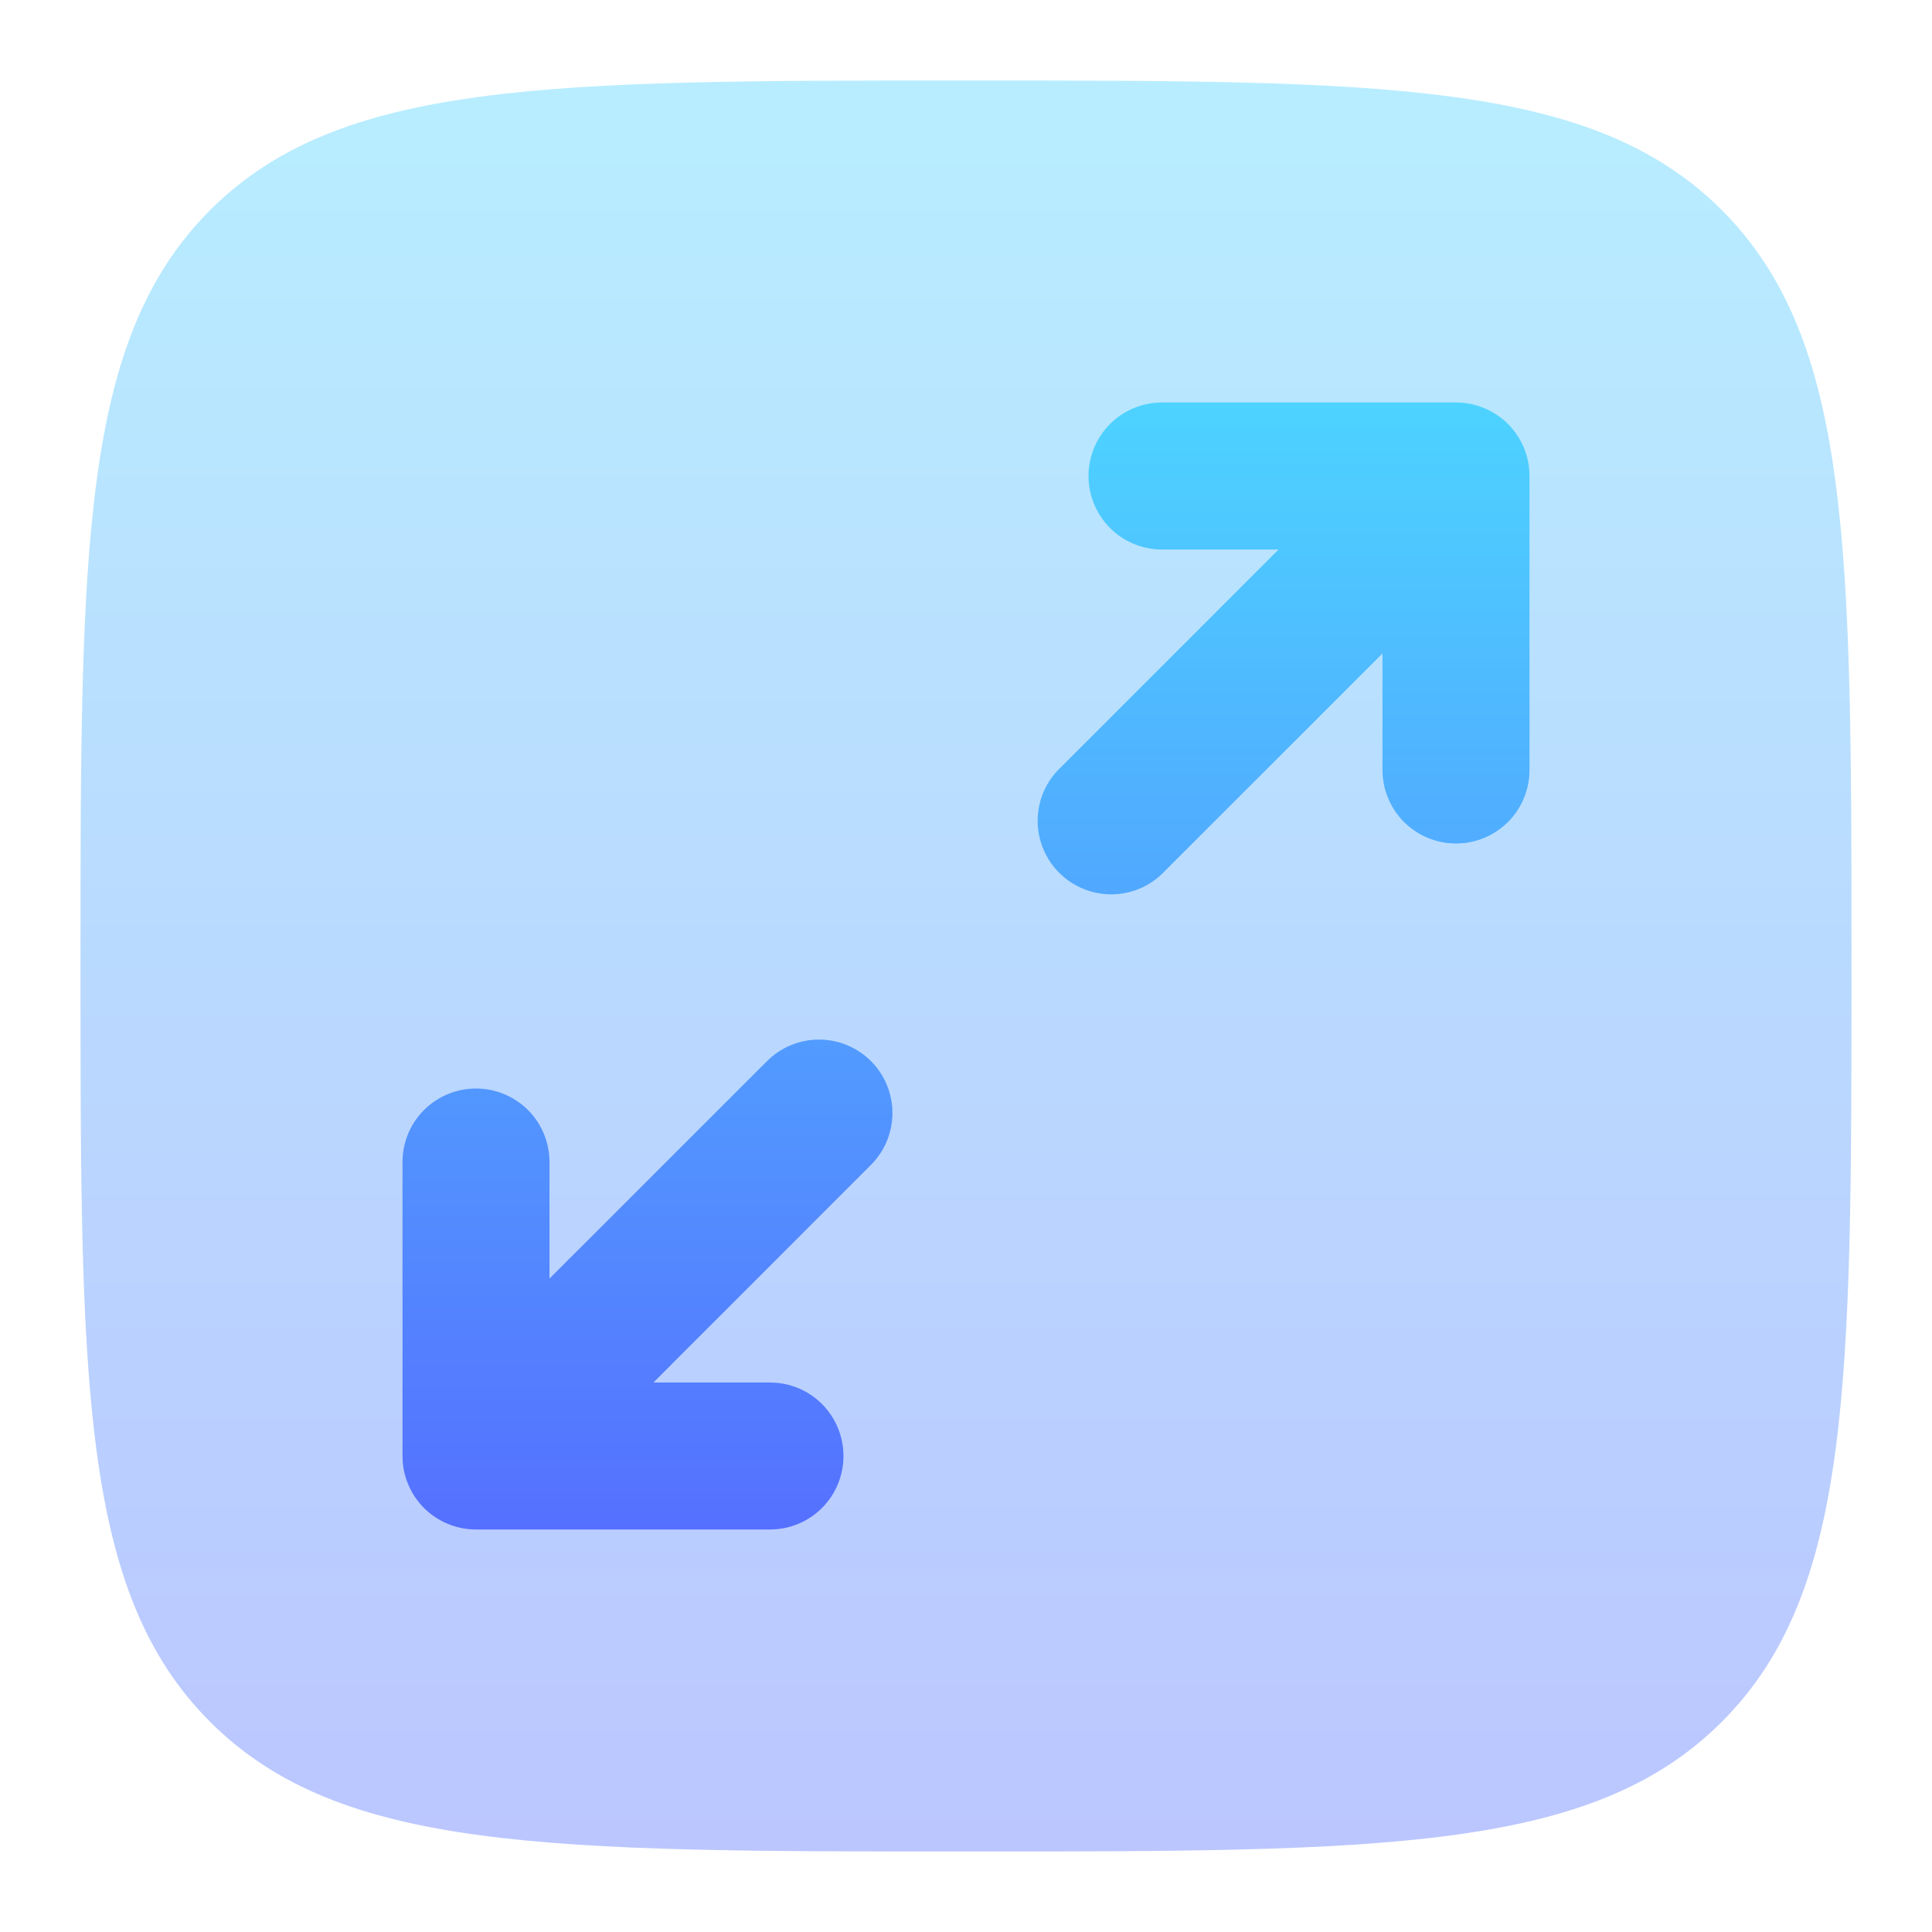
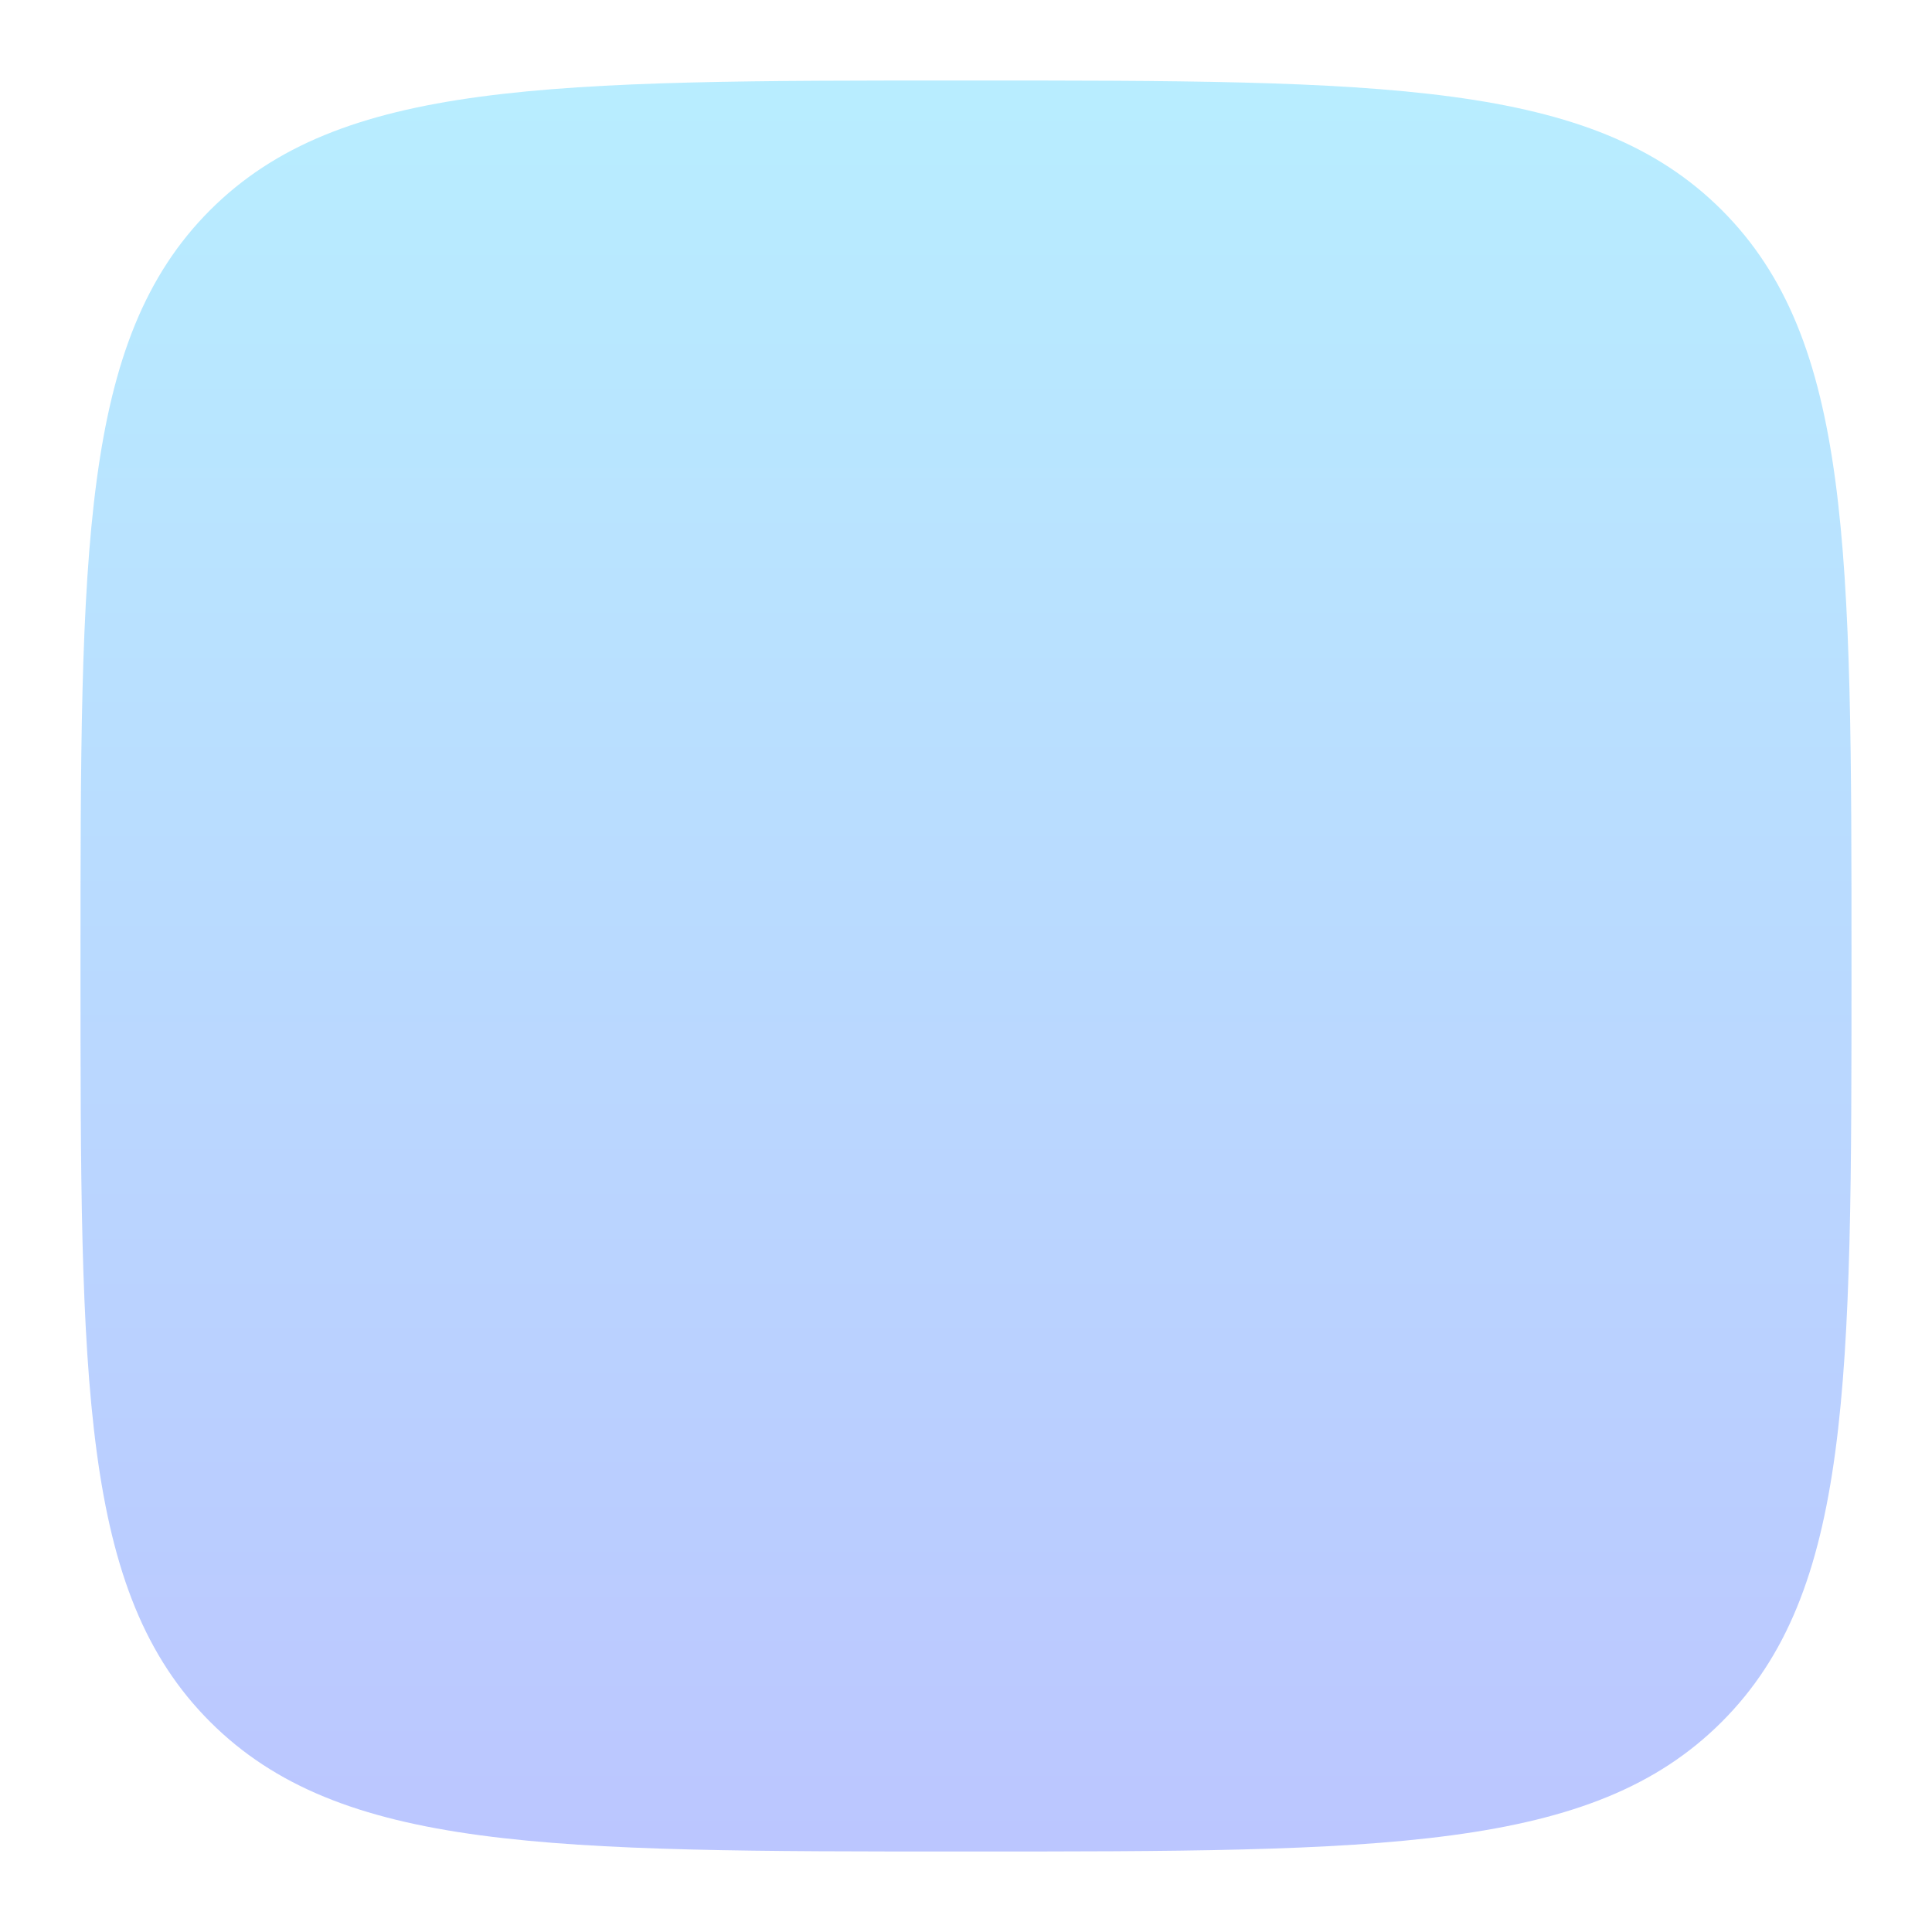
<svg xmlns="http://www.w3.org/2000/svg" width="24" height="24" viewBox="0 0 24 24" fill="none">
  <path opacity="0.4" d="M1 12C1 6.815 1 4.222 2.61 2.61C4.223 1 6.815 1 12 1C17.185 1 19.778 1 21.389 2.61C23 4.223 23 6.815 23 12C23 17.185 23 19.778 21.389 21.389C19.779 23 17.185 23 12 23C6.815 23 4.222 23 2.61 21.389C1 19.779 1 17.185 1 12Z" fill="url(#paint0_linear_8_618)" />
-   <path fill-rule="evenodd" clip-rule="evenodd" d="M14.435 6.826C14.193 6.826 13.96 6.73 13.789 6.559C13.618 6.387 13.522 6.155 13.522 5.913C13.522 5.671 13.618 5.439 13.789 5.267C13.96 5.096 14.193 5 14.435 5H18.087C18.329 5 18.561 5.096 18.733 5.267C18.904 5.439 19 5.671 19 5.913V9.565C19 9.807 18.904 10.04 18.733 10.211C18.561 10.382 18.329 10.478 18.087 10.478C17.845 10.478 17.613 10.382 17.441 10.211C17.27 10.04 17.174 9.807 17.174 9.565V8.117L14.471 10.819C14.388 10.909 14.287 10.981 14.175 11.031C14.063 11.081 13.942 11.107 13.819 11.11C13.697 11.112 13.575 11.089 13.461 11.043C13.348 10.997 13.244 10.929 13.158 10.842C13.071 10.756 13.003 10.652 12.957 10.539C12.911 10.425 12.888 10.303 12.89 10.181C12.893 10.058 12.919 9.937 12.969 9.825C13.019 9.713 13.091 9.612 13.181 9.529L15.883 6.826H14.435ZM10.819 13.181C10.99 13.352 11.086 13.584 11.086 13.826C11.086 14.068 10.99 14.3 10.819 14.471L8.117 17.174H9.565C9.807 17.174 10.04 17.27 10.211 17.441C10.382 17.613 10.478 17.845 10.478 18.087C10.478 18.329 10.382 18.561 10.211 18.733C10.04 18.904 9.807 19 9.565 19H5.913C5.671 19 5.439 18.904 5.267 18.733C5.096 18.561 5 18.329 5 18.087V14.435C5 14.193 5.096 13.96 5.267 13.789C5.439 13.618 5.671 13.522 5.913 13.522C6.155 13.522 6.387 13.618 6.559 13.789C6.73 13.96 6.826 14.193 6.826 14.435V15.883L9.529 13.181C9.7 13.01 9.932 12.914 10.174 12.914C10.416 12.914 10.648 13.01 10.819 13.181Z" fill="url(#paint1_linear_8_618)" />
  <defs>
    <linearGradient id="paint0_linear_8_618" x1="12" y1="23" x2="12" y2="1" gradientUnits="userSpaceOnUse">
      <stop stop-color="#5570FF" />
      <stop offset="1" stop-color="#4DD3FF" />
    </linearGradient>
    <linearGradient id="paint1_linear_8_618" x1="12" y1="19" x2="12" y2="5" gradientUnits="userSpaceOnUse">
      <stop stop-color="#5570FF" />
      <stop offset="1" stop-color="#4DD3FF" />
    </linearGradient>
  </defs>
</svg>